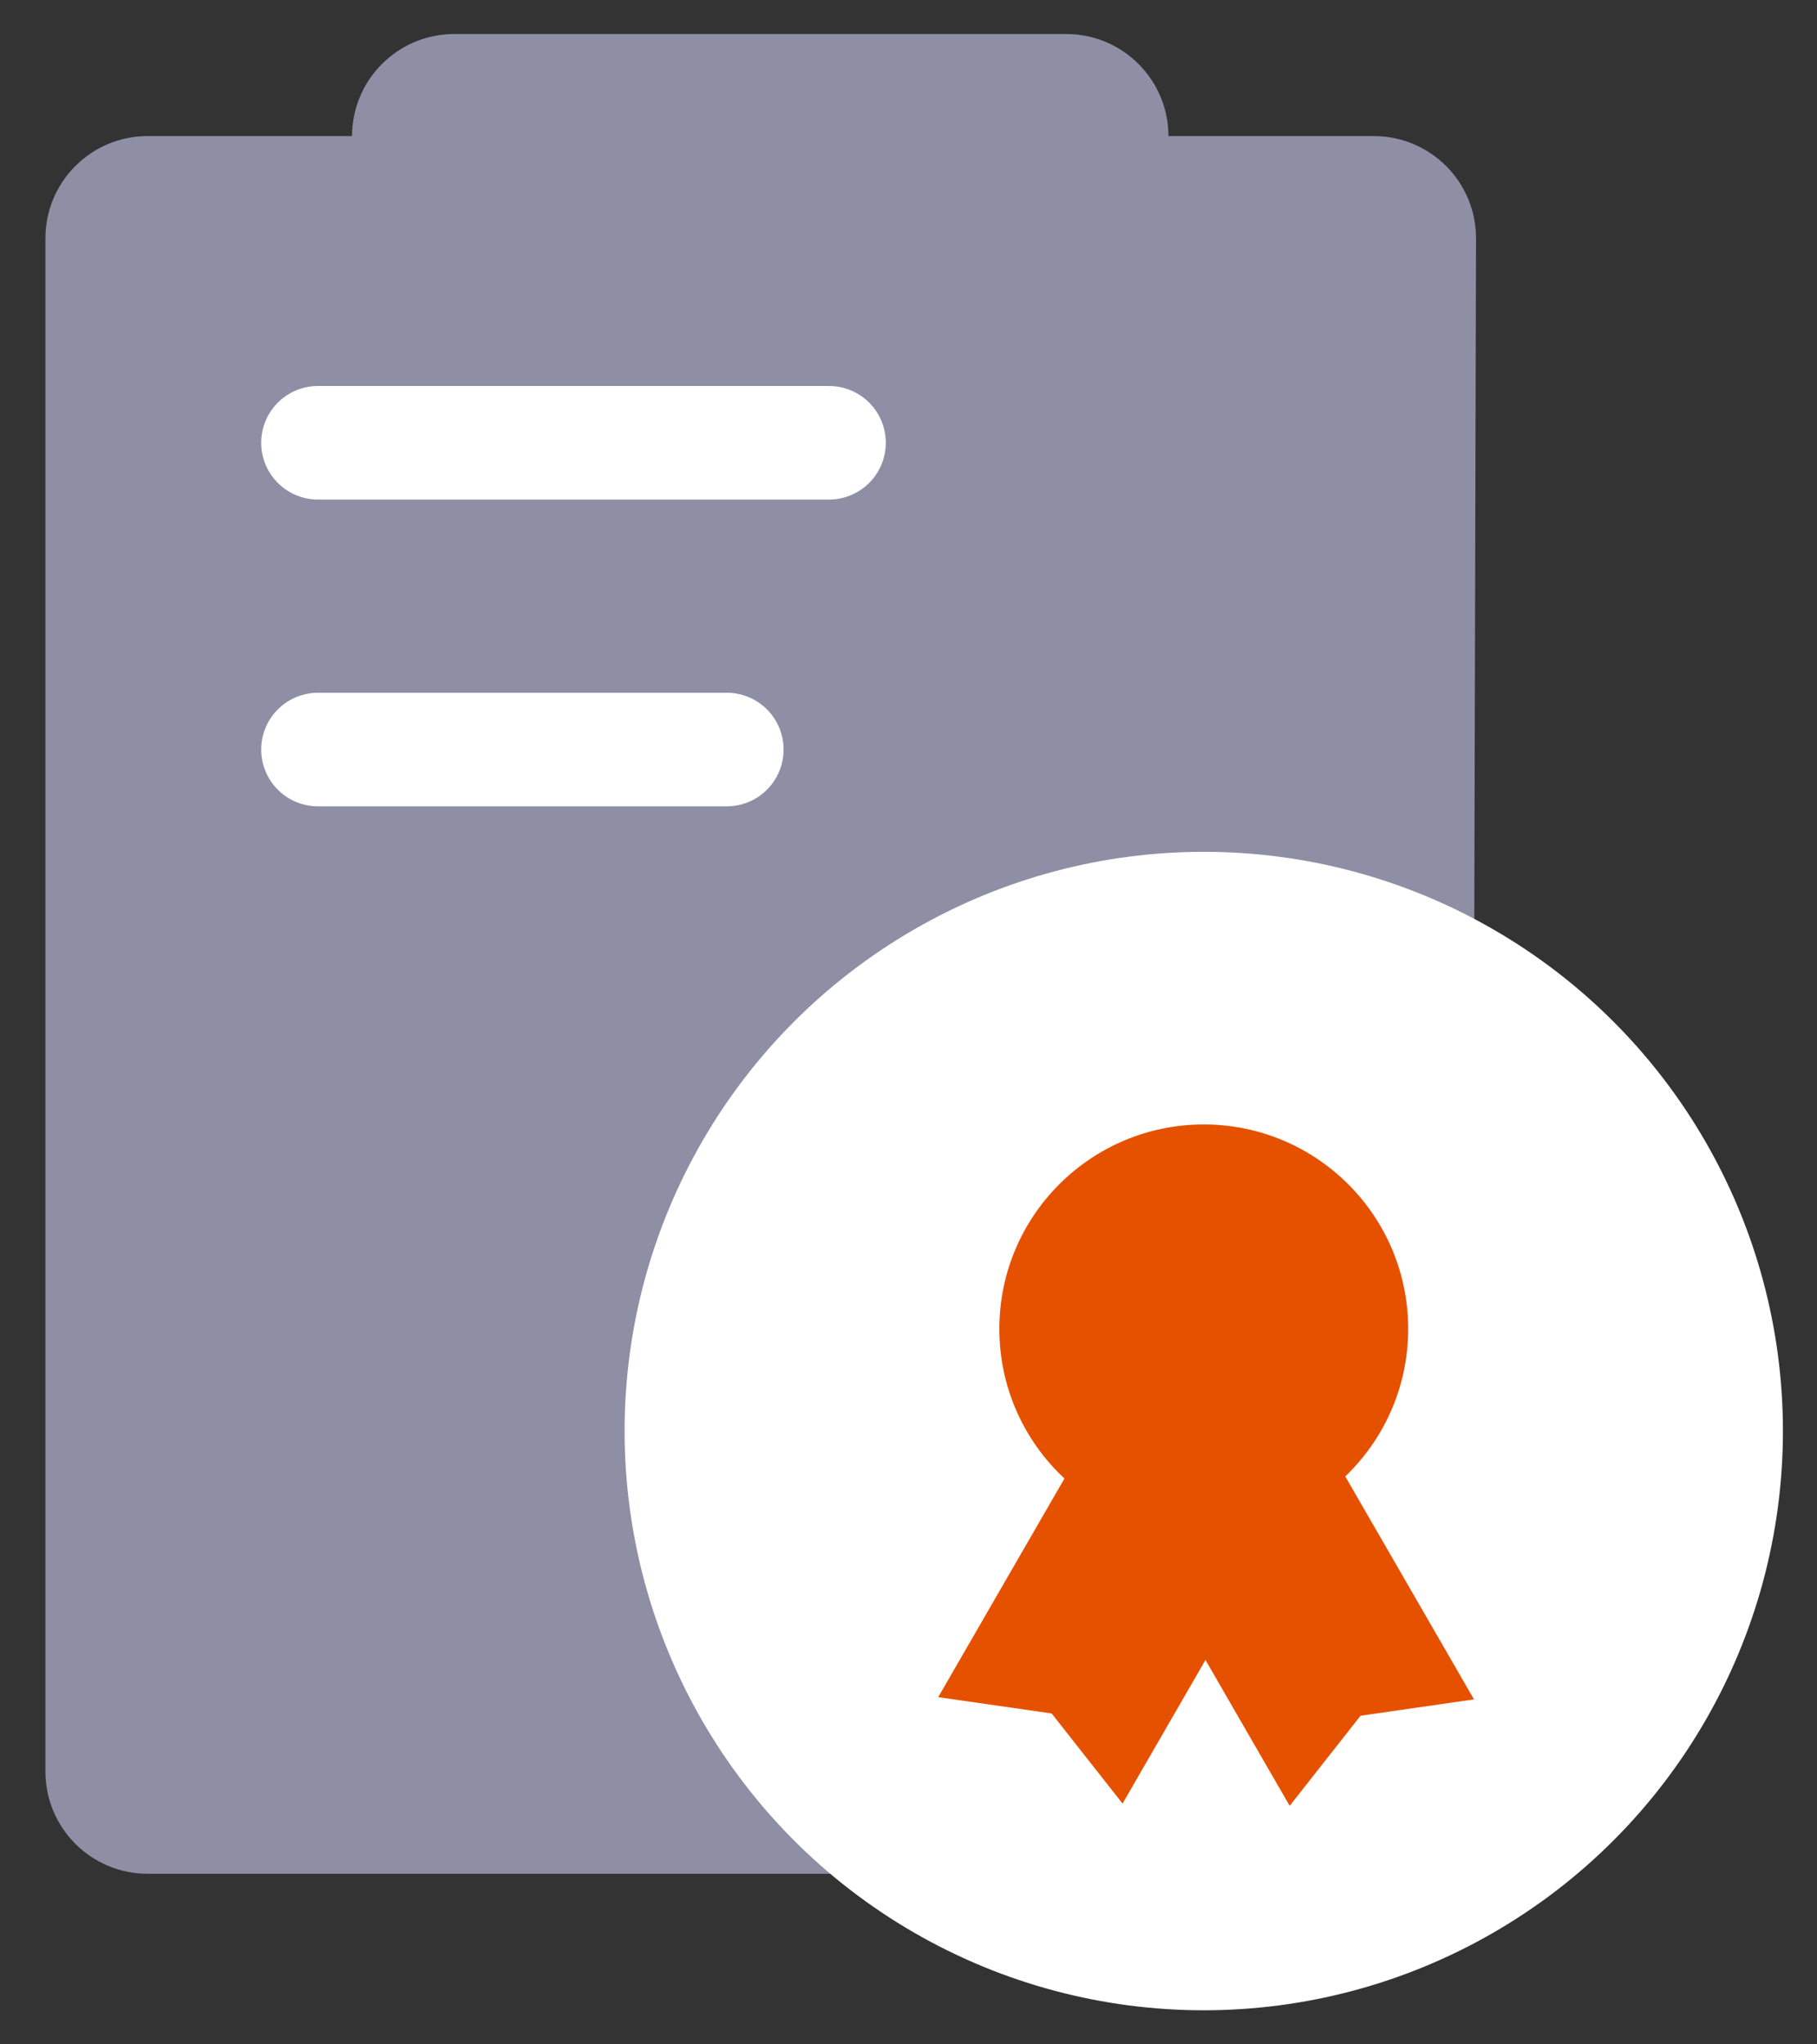
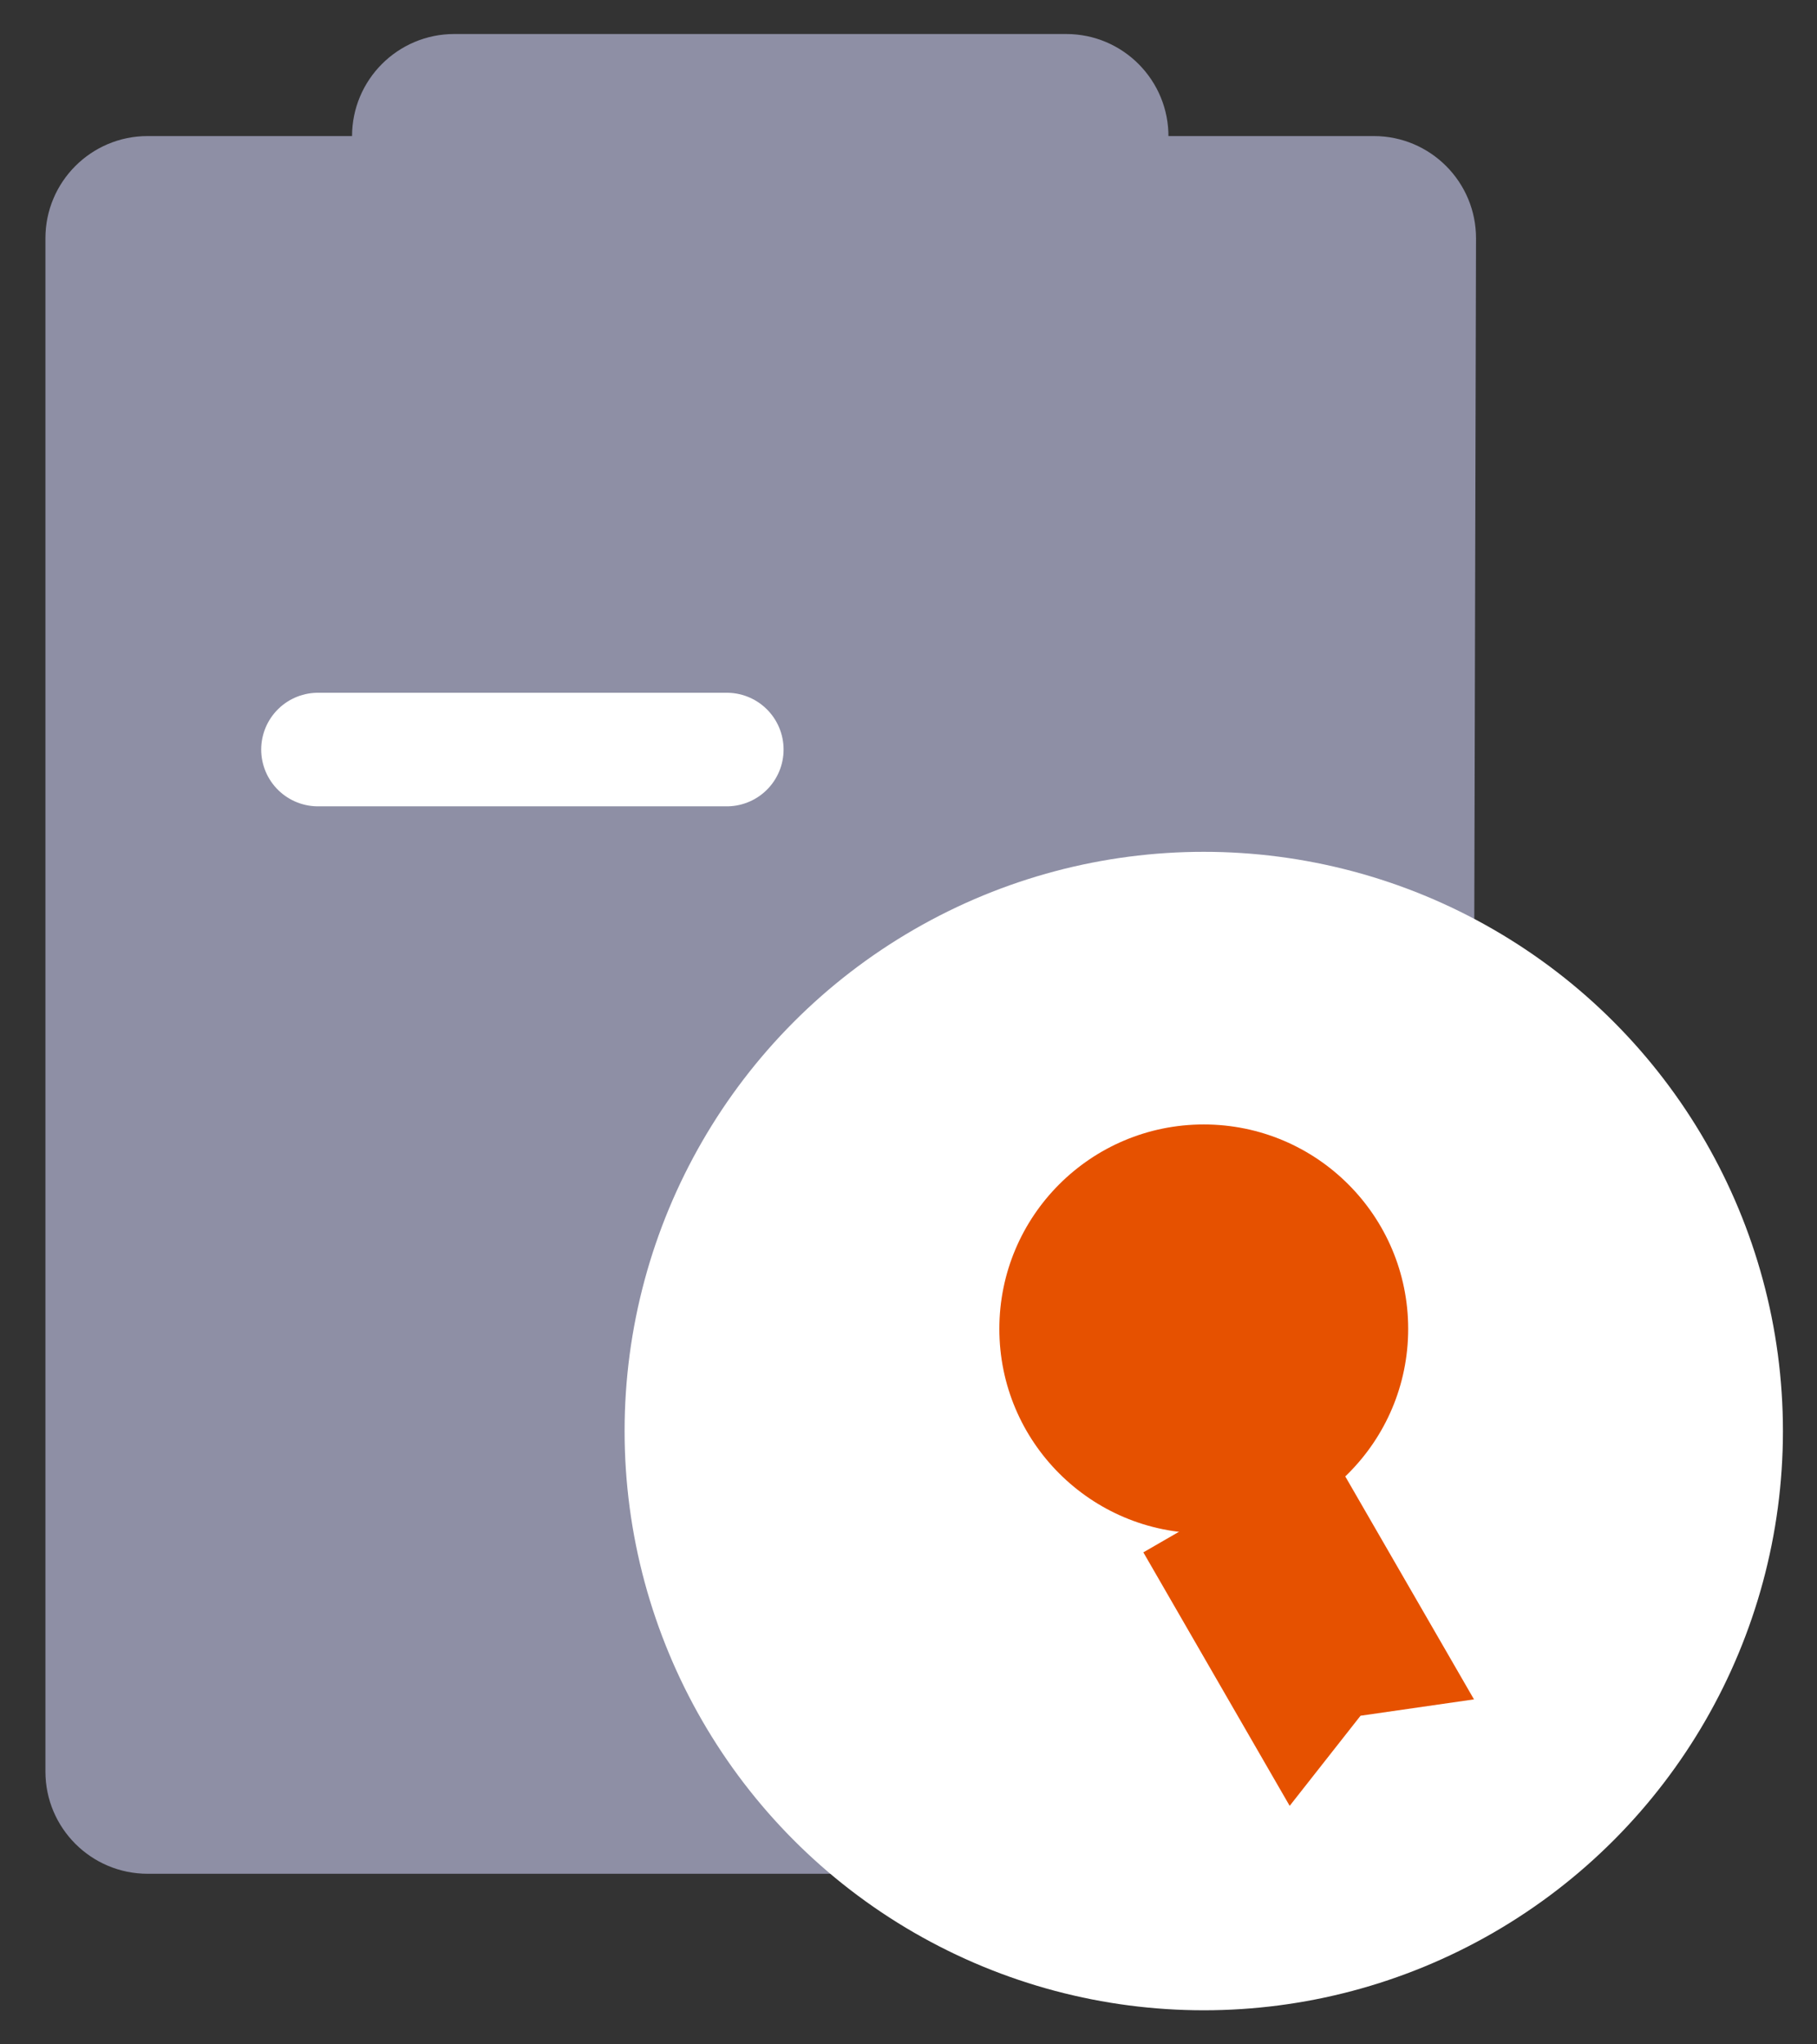
<svg xmlns="http://www.w3.org/2000/svg" width="32" height="36" viewBox="0 0 32 36" fill="none">
  <rect x="0" y="0" width="32" height="36" fill="#333333" stroke="none" />
  <path d="M0.8 4.196C0.8 3.202 1.606 2.396 2.6 2.396L24.195 2.396C25.191 2.396 25.998 3.205 25.995 4.201L25.926 31.201C25.924 32.193 25.119 32.996 24.126 32.996L2.6 32.996C1.606 32.996 0.8 32.19 0.8 31.196L0.8 4.196Z" fill="#8E8FA5" />
  <path d="M6.2 2.399C6.2 1.405 7.006 0.599 8 0.599L18.778 0.599C19.781 0.599 20.59 1.419 20.578 2.422C20.565 3.407 19.763 4.199 18.778 4.199L8 4.199C7.006 4.199 6.2 3.393 6.2 2.399Z" fill="#8E8FA5" />
  <path d="M5.6 13.199H12.8" stroke="white" stroke-width="2" stroke-linecap="round" />
-   <path d="M5.6 7.797H14.6" stroke="white" stroke-width="2" stroke-linecap="round" />
  <circle cx="21.2" cy="25.2" r="10.2" fill="white" />
  <circle cx="21.2" cy="23.401" r="3.6" fill="#E65100" />
-   <path d="M19.101 25.422L16.523 29.886L18.521 30.173L19.77 31.76L22.347 27.296L19.101 25.422Z" fill="#E65100" />
  <path d="M20.136 27.336L22.713 31.8L23.961 30.213L25.959 29.925L23.382 25.462L20.136 27.336Z" fill="#E65100" />
</svg>